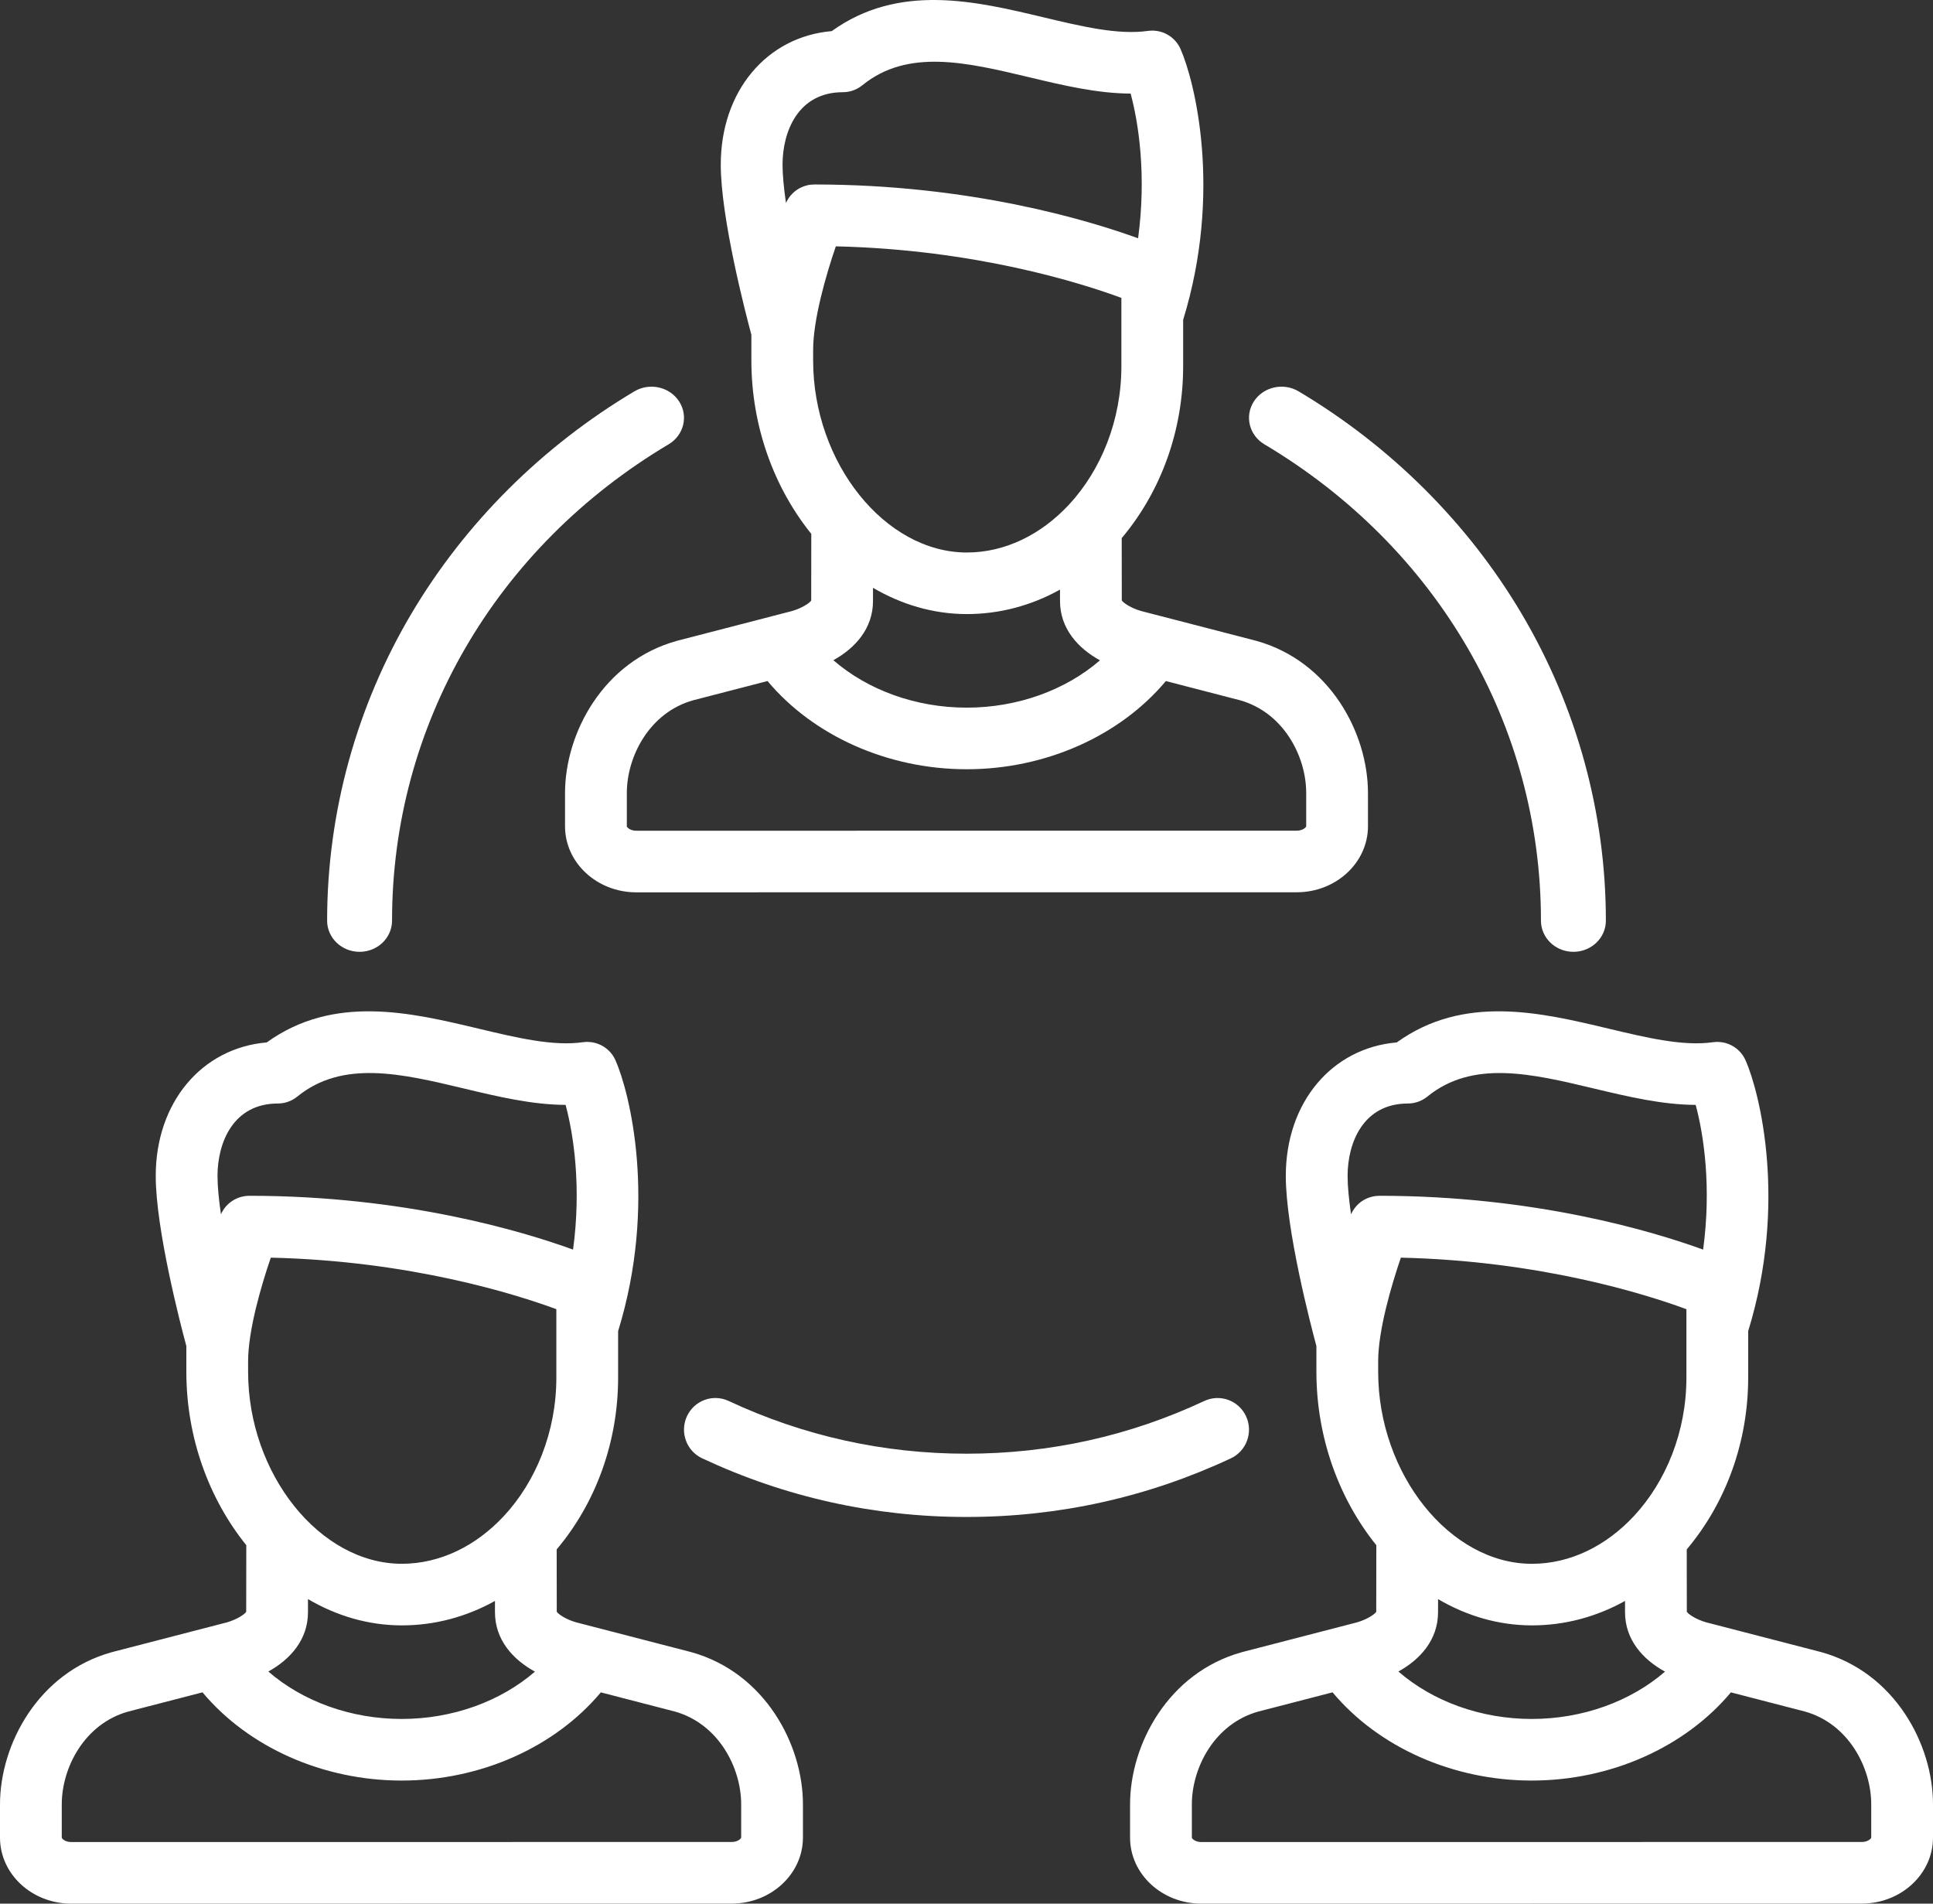
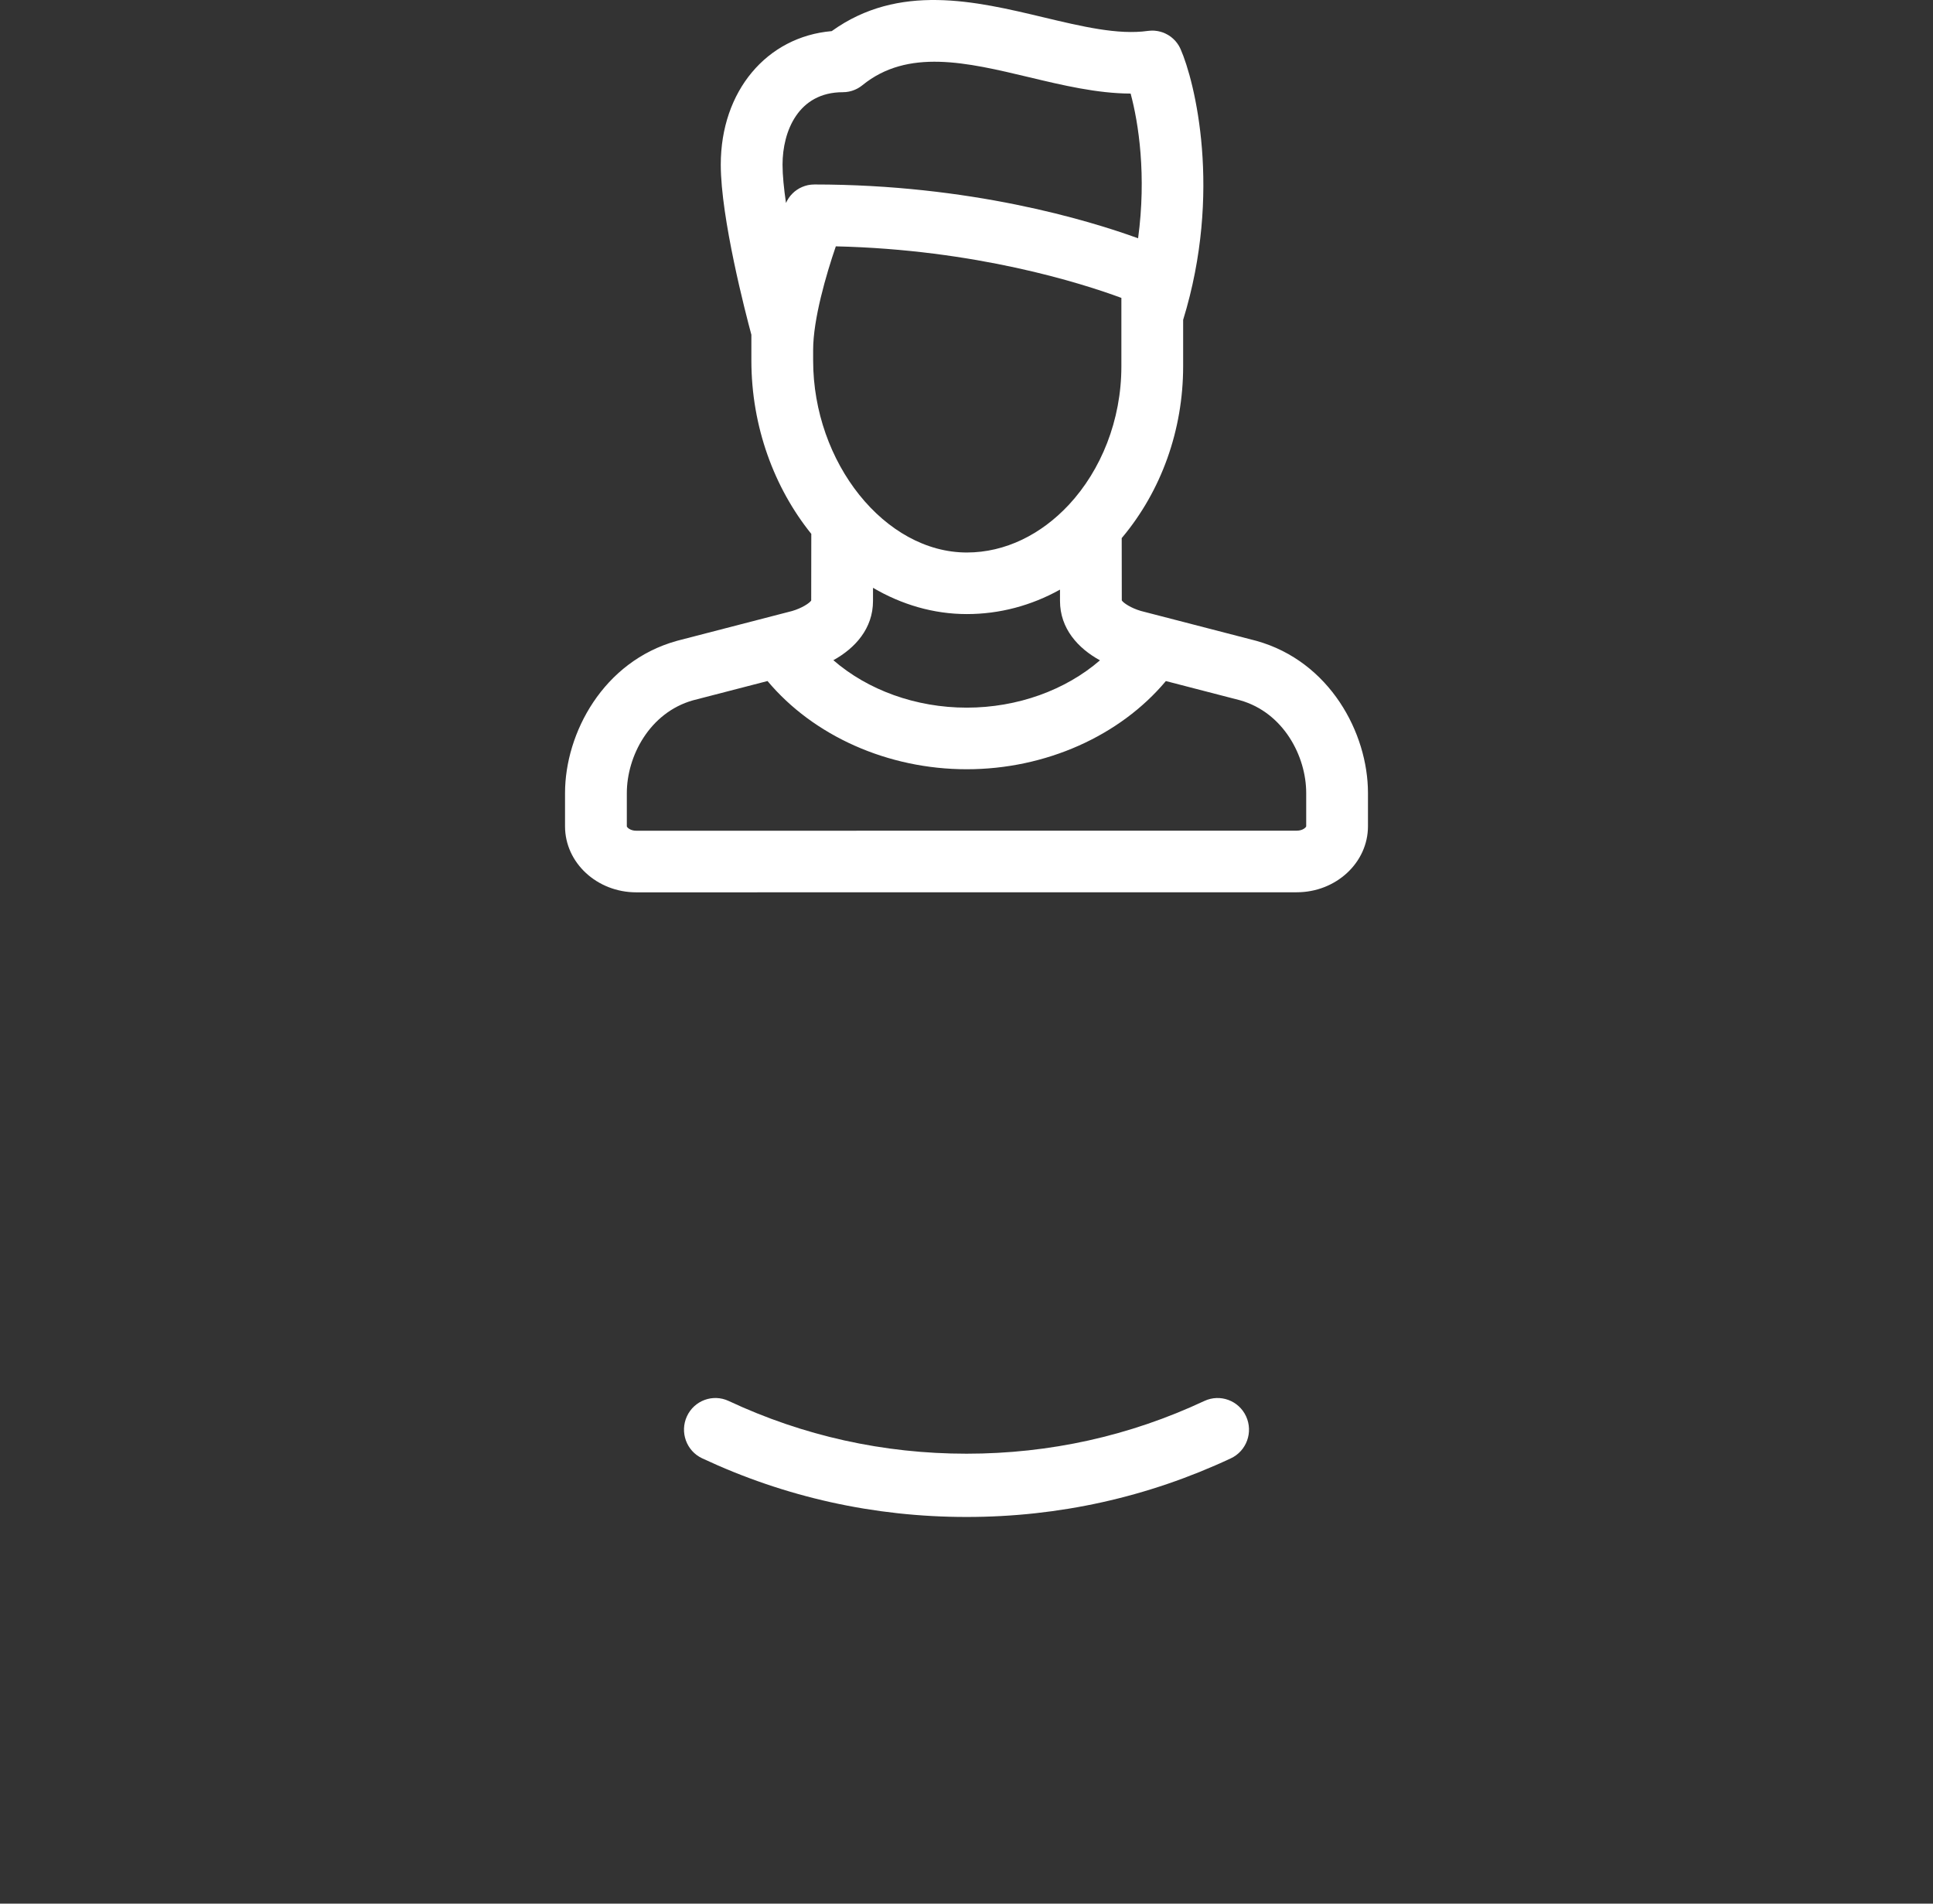
<svg xmlns="http://www.w3.org/2000/svg" width="65px" height="64px" viewBox="0 0 65 64" version="1.1">
  <rect x="0" y="0" width="65" height="64" fill="#333333" stroke="none" />
  <title>team</title>
  <desc>Created with Sketch.</desc>
  <g id="Design" stroke="none" stroke-width="1" fill="none" fill-rule="evenodd">
    <g id="D-The-Group" transform="translate(-338, -1193)" fill="#FFFFFF" fill-rule="nonzero">
      <g id="team" transform="translate(338, 1193)">
        <path d="M25.266,12.118 C25.266,14.349 26.04,16.411 27.281,17.949 L27.278,20.189 C27.223,20.277 26.964,20.446 26.636,20.542 L22.769,21.543 C22.763,21.545 22.756,21.547 22.75,21.549 C20.288,22.236 19,24.642 19,26.664 L19,27.781 C19,29.005 20.074,30 21.395,30 L43.605,29.998 C44.926,29.998 46,29.002 46,27.779 L46,26.661 C46,24.64 44.712,22.234 42.25,21.546 C42.244,21.544 42.237,21.543 42.231,21.541 L38.364,20.54 C38.036,20.444 37.778,20.275 37.722,20.186 L37.719,18.09 C37.722,18.086 37.725,18.083 37.729,18.079 C39.055,16.499 39.785,14.452 39.785,12.314 L39.785,10.753 C41.108,6.456 40.176,2.731 39.697,1.647 C39.695,1.644 39.693,1.64 39.692,1.637 C39.683,1.617 39.672,1.597 39.662,1.577 C39.656,1.566 39.65,1.554 39.644,1.543 C39.634,1.527 39.623,1.511 39.612,1.494 C39.604,1.481 39.595,1.468 39.586,1.455 C39.577,1.443 39.568,1.432 39.558,1.42 C39.546,1.405 39.534,1.389 39.521,1.374 C39.514,1.366 39.506,1.359 39.498,1.351 C39.482,1.334 39.466,1.318 39.449,1.302 C39.443,1.296 39.436,1.291 39.43,1.286 C39.411,1.269 39.392,1.253 39.373,1.238 C39.365,1.233 39.358,1.228 39.351,1.223 C39.331,1.209 39.312,1.195 39.291,1.183 C39.281,1.177 39.271,1.172 39.261,1.166 C39.243,1.155 39.224,1.145 39.205,1.136 C39.192,1.129 39.178,1.124 39.165,1.117 C39.148,1.11 39.132,1.103 39.115,1.096 C39.099,1.09 39.083,1.086 39.067,1.08 C39.051,1.075 39.036,1.07 39.02,1.066 C39.004,1.061 38.987,1.058 38.971,1.054 C38.954,1.051 38.938,1.047 38.921,1.044 C38.906,1.041 38.891,1.04 38.876,1.038 C38.857,1.035 38.838,1.033 38.819,1.031 C38.806,1.031 38.793,1.031 38.781,1.03 C38.759,1.029 38.736,1.029 38.714,1.03 C38.703,1.03 38.692,1.031 38.681,1.032 C38.657,1.033 38.634,1.035 38.61,1.038 C38.606,1.039 38.603,1.039 38.599,1.039 C37.599,1.181 36.379,0.89 35.088,0.582 C32.803,0.037 30.226,-0.577 27.968,1.046 C25.785,1.233 24.237,3.062 24.237,5.534 C24.237,7.331 25.074,10.541 25.266,11.254 L25.266,12.118 L25.266,12.118 Z M37.708,10.588 C37.708,10.591 37.708,10.594 37.708,10.598 L37.708,12.314 C37.708,14.138 37.02,15.809 35.947,16.965 C35.944,16.968 35.942,16.971 35.939,16.973 C35.016,17.963 33.811,18.575 32.511,18.575 C29.758,18.575 27.343,15.558 27.343,12.118 L27.343,11.765 C27.343,10.737 27.779,9.234 28.106,8.282 C32.807,8.39 36.354,9.515 37.708,10.015 L37.708,10.588 L37.708,10.588 Z M35.644,20.201 C35.644,21.133 36.251,21.796 36.988,22.2 C35.831,23.201 34.218,23.791 32.507,23.791 C30.794,23.791 29.179,23.199 28.023,22.196 C28.755,21.792 29.356,21.131 29.356,20.204 L29.356,19.762 C30.316,20.325 31.389,20.645 32.511,20.645 C33.613,20.645 34.677,20.361 35.644,19.823 L35.644,20.201 Z M43.923,26.661 L43.923,27.779 C43.923,27.807 43.817,27.927 43.605,27.927 L21.395,27.929 C21.183,27.929 21.078,27.809 21.078,27.781 L21.078,26.664 C21.078,25.425 21.842,23.958 23.302,23.545 L25.809,22.896 C27.353,24.74 29.854,25.862 32.507,25.862 C35.16,25.862 37.66,24.74 39.204,22.897 L41.699,23.543 C43.159,23.956 43.923,25.423 43.923,26.661 Z M28.341,3.1 C28.345,3.1 28.35,3.099 28.355,3.099 C28.384,3.099 28.413,3.098 28.443,3.095 C28.454,3.094 28.465,3.092 28.476,3.09 C28.499,3.087 28.521,3.084 28.543,3.08 C28.558,3.077 28.571,3.073 28.585,3.07 C28.604,3.066 28.623,3.061 28.642,3.055 C28.657,3.051 28.672,3.045 28.686,3.04 C28.703,3.034 28.72,3.028 28.737,3.021 C28.753,3.015 28.769,3.007 28.784,3 C28.799,2.993 28.814,2.986 28.829,2.978 C28.847,2.969 28.864,2.958 28.881,2.948 C28.892,2.941 28.904,2.934 28.916,2.926 C28.938,2.912 28.959,2.896 28.98,2.88 C28.986,2.875 28.992,2.871 28.998,2.866 C30.525,1.623 32.506,2.096 34.604,2.596 C35.733,2.866 36.893,3.142 38.019,3.146 C38.289,4.143 38.555,5.908 38.27,8.011 C36.58,7.398 32.617,6.202 27.382,6.202 C27.379,6.202 27.377,6.203 27.374,6.203 C27.352,6.203 27.33,6.204 27.308,6.206 C27.295,6.207 27.281,6.207 27.268,6.209 C27.251,6.211 27.234,6.214 27.217,6.216 C27.199,6.219 27.182,6.222 27.164,6.225 C27.154,6.228 27.144,6.231 27.134,6.233 C27.111,6.239 27.088,6.245 27.065,6.252 C27.061,6.253 27.058,6.255 27.054,6.256 C27.026,6.265 26.998,6.275 26.971,6.287 C26.97,6.287 26.97,6.287 26.97,6.288 C26.94,6.301 26.91,6.315 26.882,6.33 C26.877,6.333 26.873,6.336 26.868,6.339 C26.845,6.352 26.821,6.366 26.798,6.382 C26.784,6.391 26.771,6.402 26.757,6.412 C26.744,6.422 26.732,6.43 26.72,6.44 C26.701,6.456 26.683,6.473 26.665,6.49 C26.659,6.496 26.653,6.501 26.647,6.507 C26.63,6.524 26.614,6.542 26.598,6.56 C26.592,6.567 26.585,6.574 26.579,6.581 C26.567,6.596 26.555,6.612 26.543,6.629 C26.535,6.64 26.526,6.651 26.518,6.664 C26.51,6.676 26.502,6.689 26.495,6.702 C26.484,6.719 26.474,6.736 26.464,6.753 C26.459,6.763 26.455,6.774 26.45,6.784 C26.443,6.797 26.436,6.81 26.43,6.824 C26.359,6.337 26.314,5.889 26.314,5.534 C26.315,4.411 26.845,3.1 28.341,3.1 Z" id="Shape" />
-         <path d="M23.25,55.546 C23.244,55.544 23.237,55.543 23.231,55.541 L19.364,54.54 C19.036,54.444 18.778,54.275 18.722,54.186 L18.719,52.09 C18.722,52.086 18.726,52.083 18.729,52.079 C20.055,50.499 20.785,48.452 20.785,46.314 L20.785,44.753 C22.108,40.456 21.176,36.731 20.697,35.647 C20.696,35.644 20.694,35.641 20.692,35.638 C20.683,35.616 20.672,35.595 20.66,35.574 C20.655,35.564 20.65,35.554 20.645,35.545 C20.633,35.525 20.621,35.507 20.609,35.489 C20.602,35.478 20.595,35.467 20.588,35.457 C20.576,35.442 20.564,35.427 20.552,35.412 C20.542,35.4 20.533,35.388 20.523,35.377 C20.512,35.364 20.499,35.352 20.488,35.34 C20.476,35.328 20.465,35.316 20.453,35.305 C20.44,35.293 20.427,35.283 20.414,35.272 C20.402,35.262 20.389,35.251 20.377,35.241 C20.361,35.229 20.346,35.219 20.33,35.208 C20.318,35.201 20.307,35.192 20.296,35.185 C20.277,35.173 20.257,35.163 20.237,35.152 C20.228,35.147 20.219,35.142 20.21,35.137 C20.187,35.126 20.164,35.116 20.141,35.107 C20.134,35.104 20.127,35.101 20.12,35.098 C20.096,35.089 20.071,35.081 20.046,35.073 C20.039,35.071 20.032,35.069 20.025,35.066 C20.002,35.06 19.979,35.055 19.955,35.05 C19.945,35.048 19.935,35.046 19.925,35.044 C19.905,35.041 19.886,35.039 19.866,35.036 C19.851,35.035 19.837,35.033 19.822,35.032 C19.806,35.03 19.791,35.03 19.775,35.03 C19.755,35.029 19.736,35.029 19.716,35.029 C19.704,35.03 19.692,35.031 19.68,35.032 C19.657,35.033 19.633,35.035 19.61,35.038 C19.606,35.039 19.603,35.039 19.6,35.039 C18.6,35.181 17.38,34.89 16.088,34.582 C13.803,34.037 11.226,33.423 8.969,35.046 C6.785,35.233 5.237,37.062 5.237,39.534 C5.237,41.332 6.074,44.542 6.266,45.254 L6.266,46.118 C6.266,48.349 7.04,50.411 8.282,51.949 L8.279,54.189 C8.223,54.277 7.964,54.446 7.637,54.542 L3.77,55.543 C3.763,55.545 3.757,55.547 3.75,55.549 C1.288,56.236 0,58.642 0,60.664 L0,61.781 C0,63.005 1.074,64 2.395,64 L24.605,63.998 C25.926,63.998 27,63.002 27,61.779 L27,60.661 C27,58.64 25.712,56.234 23.25,55.546 Z M8.343,45.765 C8.343,44.737 8.779,43.233 9.106,42.282 C13.807,42.39 17.354,43.515 18.708,44.014 L18.708,44.588 C18.708,44.591 18.708,44.595 18.708,44.598 L18.708,46.314 C18.708,48.138 18.02,49.809 16.947,50.965 C16.944,50.968 16.941,50.971 16.938,50.974 C16.016,51.964 14.81,52.574 13.511,52.574 C10.758,52.574 8.343,49.557 8.343,46.118 L8.343,45.765 L8.343,45.765 Z M10.356,54.204 L10.356,53.761 C11.316,54.325 12.389,54.645 13.512,54.645 C14.614,54.645 15.677,54.361 16.644,53.823 L16.644,54.201 C16.644,55.133 17.251,55.796 17.988,56.2 C16.831,57.201 15.218,57.791 13.507,57.791 C11.794,57.791 10.179,57.199 9.023,56.196 C9.755,55.792 10.356,55.131 10.356,54.204 Z M9.341,37.1 C9.345,37.1 9.35,37.099 9.355,37.099 C9.384,37.099 9.413,37.098 9.443,37.095 C9.454,37.094 9.465,37.091 9.476,37.09 C9.499,37.087 9.521,37.084 9.543,37.08 C9.557,37.077 9.571,37.073 9.585,37.07 C9.604,37.065 9.623,37.061 9.642,37.055 C9.657,37.051 9.672,37.045 9.686,37.04 C9.703,37.034 9.72,37.028 9.737,37.021 C9.753,37.015 9.768,37.007 9.784,37 C9.799,36.993 9.814,36.986 9.829,36.978 C9.846,36.969 9.863,36.958 9.88,36.948 C9.892,36.94 9.904,36.934 9.916,36.926 C9.938,36.912 9.959,36.896 9.98,36.879 C9.985,36.875 9.992,36.871 9.998,36.866 C11.524,35.623 13.506,36.095 15.604,36.596 C16.733,36.866 17.893,37.142 19.019,37.146 C19.289,38.143 19.555,39.908 19.27,42.011 C17.58,41.398 13.616,40.202 8.382,40.202 C8.379,40.202 8.376,40.202 8.373,40.203 C8.352,40.203 8.33,40.204 8.309,40.206 C8.295,40.207 8.281,40.207 8.267,40.209 C8.251,40.211 8.235,40.214 8.218,40.216 C8.2,40.219 8.182,40.222 8.164,40.226 C8.155,40.228 8.145,40.23 8.136,40.233 C8.112,40.238 8.088,40.244 8.065,40.252 C8.062,40.253 8.06,40.254 8.058,40.255 C7.996,40.275 7.937,40.3 7.881,40.331 C7.879,40.332 7.877,40.334 7.874,40.335 C7.848,40.35 7.822,40.365 7.798,40.382 C7.785,40.39 7.773,40.4 7.761,40.41 C7.747,40.42 7.733,40.43 7.72,40.44 C7.701,40.456 7.684,40.472 7.667,40.488 C7.66,40.495 7.653,40.5 7.646,40.507 C7.63,40.524 7.614,40.542 7.598,40.56 C7.592,40.567 7.585,40.574 7.579,40.581 C7.567,40.596 7.555,40.612 7.544,40.628 C7.535,40.64 7.526,40.652 7.518,40.664 C7.51,40.676 7.502,40.689 7.495,40.702 C7.484,40.719 7.474,40.736 7.464,40.753 C7.459,40.763 7.454,40.774 7.449,40.784 C7.443,40.797 7.436,40.81 7.43,40.824 C7.359,40.337 7.314,39.889 7.314,39.534 C7.314,38.411 7.845,37.1 9.341,37.1 Z M24.923,61.779 C24.923,61.807 24.817,61.927 24.605,61.927 L2.395,61.929 C2.183,61.929 2.077,61.809 2.077,61.781 L2.077,60.664 C2.077,59.425 2.841,57.958 4.302,57.545 L6.809,56.896 C8.353,58.74 10.854,59.862 13.507,59.862 C16.16,59.862 18.66,58.74 20.204,56.897 L22.698,57.543 C24.159,57.956 24.923,59.423 24.923,60.661 L24.923,61.779 Z" id="Shape" />
-         <path d="M61.25,55.546 C61.244,55.545 61.237,55.543 61.231,55.541 L57.364,54.54 C57.036,54.444 56.778,54.275 56.722,54.187 L56.719,52.09 C56.722,52.086 56.726,52.083 56.729,52.079 C58.055,50.499 58.785,48.452 58.785,46.314 L58.785,44.753 C60.108,40.457 59.176,36.732 58.697,35.647 C58.696,35.644 58.694,35.641 58.692,35.638 C58.683,35.616 58.672,35.596 58.661,35.575 C58.655,35.565 58.65,35.554 58.644,35.544 C58.634,35.526 58.622,35.509 58.61,35.491 C58.603,35.48 58.595,35.468 58.587,35.457 C58.577,35.442 58.565,35.429 58.554,35.415 C58.544,35.402 58.533,35.389 58.522,35.376 C58.512,35.365 58.502,35.355 58.492,35.344 C58.478,35.331 58.465,35.317 58.451,35.304 C58.441,35.295 58.43,35.286 58.42,35.277 C58.405,35.265 58.391,35.252 58.375,35.24 C58.363,35.231 58.35,35.223 58.337,35.214 C58.323,35.204 58.309,35.194 58.294,35.185 C58.278,35.175 58.261,35.166 58.244,35.157 C58.232,35.15 58.221,35.143 58.209,35.137 C58.189,35.127 58.168,35.118 58.147,35.11 C58.137,35.106 58.128,35.101 58.119,35.098 C58.096,35.089 58.074,35.082 58.051,35.075 C58.042,35.072 58.033,35.069 58.024,35.066 C58.002,35.061 57.98,35.056 57.958,35.051 C57.947,35.049 57.936,35.046 57.925,35.044 C57.906,35.041 57.886,35.039 57.867,35.037 C57.852,35.035 57.837,35.033 57.821,35.032 C57.806,35.03 57.791,35.03 57.775,35.03 C57.755,35.029 57.736,35.029 57.716,35.029 C57.704,35.03 57.692,35.031 57.68,35.032 C57.656,35.033 57.633,35.035 57.61,35.038 C57.606,35.039 57.603,35.039 57.6,35.039 C56.6,35.181 55.38,34.89 54.088,34.582 C51.803,34.037 49.226,33.423 46.968,35.046 C44.785,35.233 43.237,37.062 43.237,39.534 C43.237,41.331 44.074,44.542 44.266,45.254 L44.266,46.118 C44.266,48.349 45.04,50.411 46.281,51.949 L46.278,54.189 C46.222,54.277 45.964,54.446 45.636,54.542 L41.769,55.543 C41.763,55.545 41.756,55.547 41.75,55.549 C39.288,56.236 38,58.642 38,60.664 L38,61.781 C38,63.005 39.074,64 40.395,64 L62.605,63.998 C63.926,63.998 65,63.002 65,61.779 L65,60.661 C65,58.64 63.712,56.234 61.25,55.546 Z M46.343,45.765 C46.343,44.737 46.78,43.233 47.106,42.282 C51.807,42.39 55.355,43.515 56.708,44.015 L56.708,44.588 C56.708,44.591 56.708,44.595 56.708,44.598 L56.708,46.315 C56.708,48.138 56.02,49.809 54.947,50.965 C54.944,50.968 54.942,50.971 54.939,50.973 C54.016,51.964 52.811,52.575 51.512,52.575 C48.758,52.575 46.343,49.558 46.343,46.119 L46.343,45.765 L46.343,45.765 Z M48.356,54.204 L48.357,53.762 C49.316,54.325 50.389,54.645 51.512,54.645 C52.614,54.645 53.677,54.361 54.644,53.823 L54.644,54.201 C54.644,55.133 55.251,55.796 55.988,56.2 C54.831,57.201 53.218,57.791 51.507,57.791 C49.795,57.791 48.18,57.199 47.023,56.196 C47.755,55.792 48.356,55.131 48.356,54.204 Z M47.341,37.1 C47.345,37.1 47.35,37.099 47.355,37.099 C47.384,37.099 47.414,37.098 47.443,37.095 C47.454,37.094 47.465,37.092 47.477,37.09 C47.499,37.087 47.521,37.084 47.544,37.08 C47.558,37.077 47.571,37.073 47.585,37.07 C47.604,37.066 47.623,37.061 47.642,37.055 C47.657,37.051 47.672,37.045 47.687,37.04 C47.704,37.034 47.721,37.028 47.738,37.021 C47.753,37.015 47.769,37.007 47.784,37 C47.799,36.993 47.814,36.986 47.829,36.978 C47.847,36.969 47.864,36.958 47.881,36.948 C47.893,36.941 47.905,36.934 47.916,36.926 C47.938,36.912 47.959,36.896 47.98,36.88 C47.986,36.875 47.992,36.871 47.998,36.866 C49.525,35.623 51.506,36.096 53.604,36.597 C54.733,36.866 55.893,37.142 57.019,37.146 C57.29,38.143 57.556,39.908 57.27,42.011 C55.58,41.398 51.617,40.202 46.383,40.202 C46.38,40.202 46.377,40.203 46.373,40.203 C46.352,40.203 46.331,40.205 46.31,40.206 C46.296,40.207 46.282,40.207 46.268,40.209 C46.251,40.211 46.235,40.214 46.219,40.216 C46.201,40.219 46.182,40.222 46.164,40.226 C46.155,40.228 46.146,40.23 46.137,40.233 C46.113,40.239 46.089,40.245 46.065,40.252 C46.063,40.253 46.061,40.254 46.059,40.254 C45.997,40.274 45.938,40.3 45.882,40.331 C45.88,40.332 45.878,40.333 45.876,40.334 C45.849,40.349 45.823,40.365 45.798,40.382 C45.786,40.391 45.774,40.4 45.761,40.409 C45.748,40.42 45.733,40.43 45.72,40.441 C45.702,40.456 45.684,40.472 45.667,40.489 C45.66,40.495 45.653,40.501 45.647,40.507 C45.63,40.524 45.614,40.542 45.599,40.56 C45.592,40.567 45.586,40.574 45.58,40.582 C45.567,40.597 45.556,40.613 45.544,40.629 C45.535,40.641 45.526,40.652 45.519,40.664 C45.51,40.676 45.503,40.69 45.495,40.702 C45.485,40.719 45.474,40.736 45.465,40.754 C45.46,40.764 45.455,40.774 45.45,40.785 C45.444,40.798 45.437,40.811 45.431,40.824 C45.36,40.337 45.315,39.89 45.315,39.535 C45.315,38.411 45.845,37.1 47.341,37.1 Z M62.923,61.779 C62.923,61.807 62.817,61.927 62.606,61.927 L40.395,61.929 C40.183,61.929 40.078,61.809 40.078,61.781 L40.078,60.664 C40.078,59.425 40.842,57.958 42.302,57.545 L44.809,56.896 C46.353,58.74 48.854,59.862 51.507,59.862 C54.16,59.862 56.661,58.741 58.204,56.897 L60.699,57.543 C62.159,57.956 62.923,59.423 62.923,60.661 L62.923,61.779 L62.923,61.779 Z" id="Shape" />
-         <path d="M42.516,14.937 C48.34,18.402 51.817,24.389 51.817,30.953 C51.817,31.531 52.305,32 52.908,32 C53.511,32 54,31.531 54,30.953 C54,27.327 53.017,23.753 51.159,20.62 C49.357,17.581 46.766,15.001 43.667,13.157 C43.155,12.852 42.482,13.004 42.164,13.495 C41.846,13.987 42.004,14.632 42.516,14.937 Z" id="Path" />
-         <path d="M12.091,32 C12.694,32 13.183,31.531 13.183,30.953 C13.183,24.389 16.66,18.401 22.484,14.937 C22.996,14.632 23.154,13.987 22.836,13.495 C22.518,13.004 21.845,12.853 21.333,13.157 C18.234,15.001 15.644,17.581 13.841,20.619 C11.982,23.753 11,27.327 11,30.953 C11,31.531 11.489,32 12.091,32 Z" id="Path" />
        <path d="M41.901,47.616 C41.655,47.084 41.028,46.853 40.498,47.1 C37.986,48.277 35.295,48.873 32.501,48.873 C29.706,48.873 27.015,48.276 24.502,47.1 C23.973,46.852 23.345,47.083 23.099,47.615 C22.853,48.148 23.082,48.781 23.611,49.028 C26.405,50.337 29.396,51 32.501,51 C35.605,51 38.595,50.337 41.389,49.029 C41.918,48.782 42.147,48.149 41.901,47.616 Z" id="Path" />
      </g>
    </g>
  </g>
</svg>